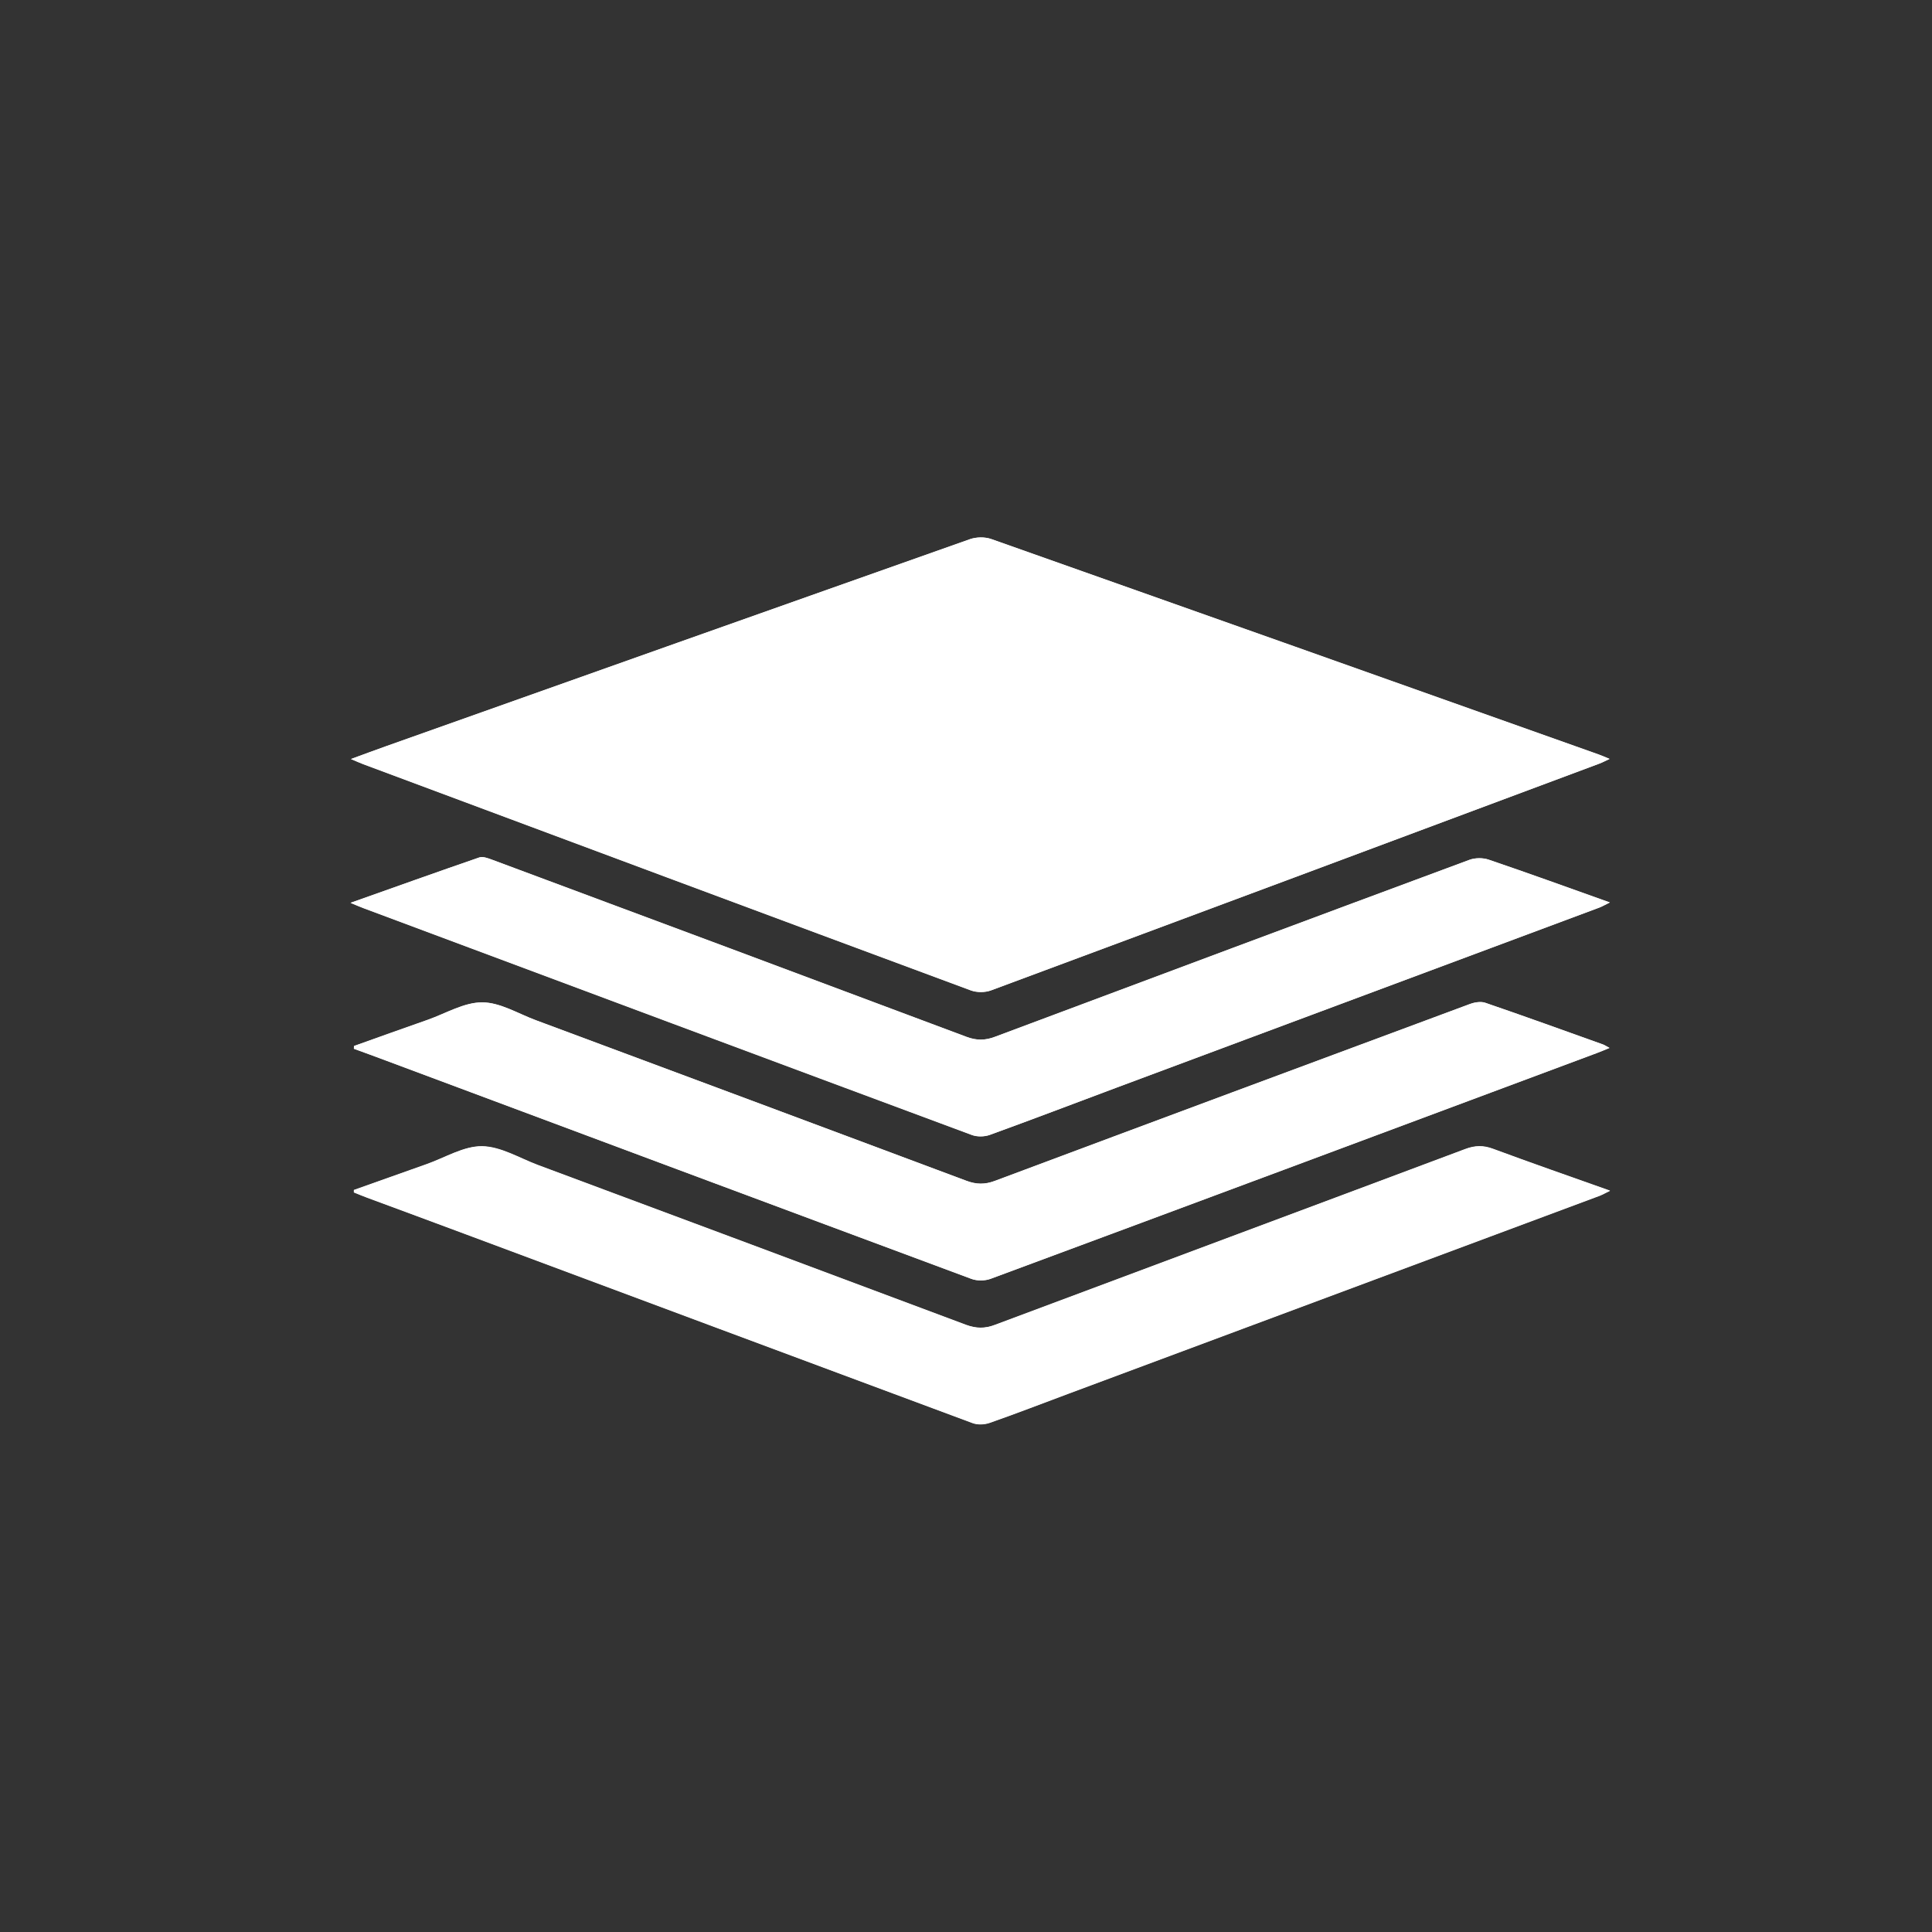
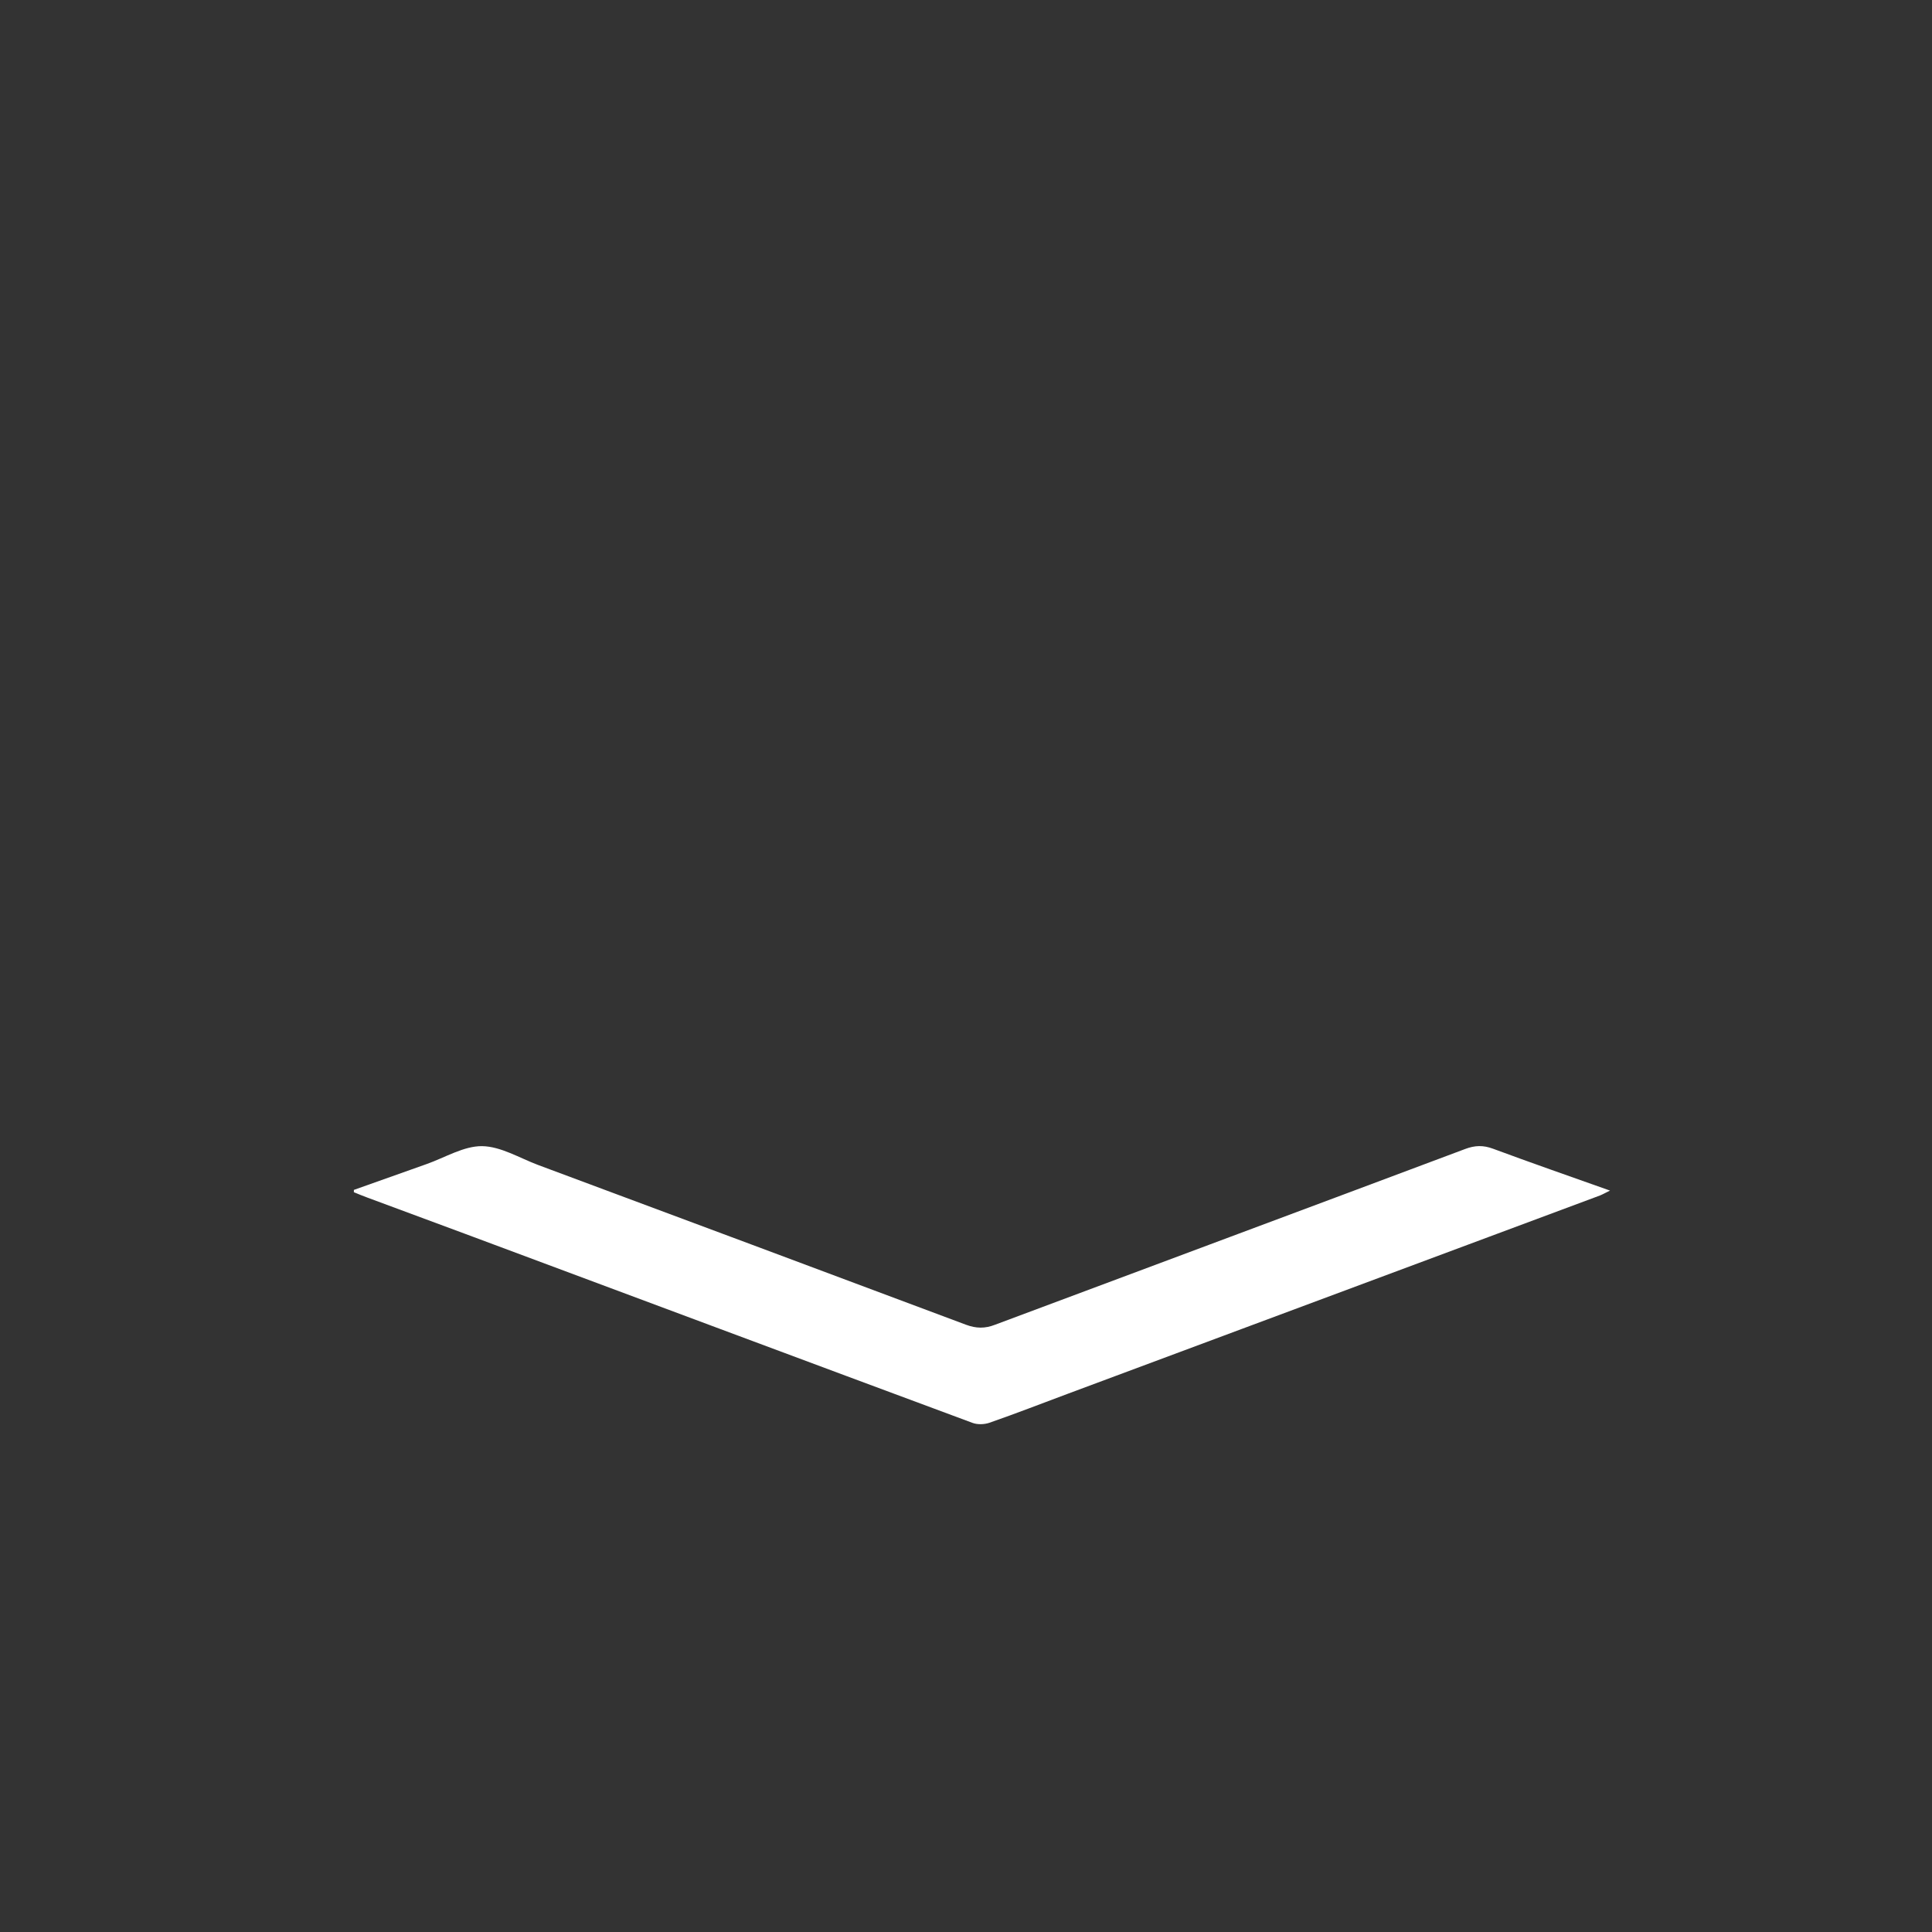
<svg xmlns="http://www.w3.org/2000/svg" id="Ebene_1" viewBox="0 0 141.73 141.73">
  <rect x="0" y="0" width="141.73" height="141.73" fill="#333333" stroke="none" />
  <defs>
    <style>
      .cls-1 {
        fill: #fff;
      }
    </style>
  </defs>
-   <path class="cls-1" d="M25.76,55.68c.43.18.67.29.91.38,14.85,5.54,29.7,11.08,44.56,16.59.44.16,1.04.16,1.47,0,14.89-5.53,29.76-11.08,44.64-16.64.21-.08.41-.19.74-.34-.36-.15-.58-.25-.81-.33-14.85-5.28-29.69-10.55-44.55-15.8-.47-.16-1.09-.15-1.56.01-14.29,5.05-28.57,10.12-42.84,15.19-.79.28-1.58.58-2.55.93ZM25.97,76.73c0,.07,0,.14-.01.21.77.28,1.54.56,2.31.85,14.33,5.35,28.66,10.7,42.99,16.03.41.15.99.15,1.4,0,14.83-5.5,29.65-11.03,44.47-16.56.27-.1.54-.21.94-.38-.25-.13-.36-.21-.47-.25-2.88-1.03-5.75-2.07-8.64-3.06-.32-.11-.76-.04-1.1.08-11.64,4.32-23.27,8.64-34.89,12.99-.72.27-1.35.26-2.07-.01-10.51-3.94-21.04-7.85-31.56-11.77-1.31-.49-2.64-1.31-3.96-1.32-1.32,0-2.65.8-3.98,1.27-1.81.64-3.62,1.29-5.43,1.93ZM25.73,66.23c.49.2.73.31.98.4,14.86,5.55,29.71,11.09,44.58,16.62.39.15.93.14,1.32,0,3.11-1.12,6.19-2.3,9.28-3.46,11.82-4.41,23.63-8.81,35.45-13.22.21-.08.4-.2.76-.37-3.08-1.1-5.98-2.15-8.89-3.14-.42-.14-.98-.14-1.4.01-11.62,4.31-23.22,8.64-34.83,12.99-.71.27-1.35.27-2.07,0-11.6-4.35-23.21-8.68-34.82-13-.3-.11-.67-.25-.93-.16-3.07,1.06-6.12,2.15-9.42,3.32ZM25.96,87.29c0,.06,0,.13,0,.19.33.13.65.27.98.39,2.4.89,4.8,1.77,7.2,2.67,12.4,4.62,24.79,9.25,37.2,13.86.37.14.87.12,1.25-.01,1.92-.67,3.82-1.41,5.73-2.12,13.02-4.85,26.04-9.7,39.05-14.55.2-.08.39-.19.74-.36-2.99-1.06-5.79-2.04-8.58-3.07-.72-.27-1.34-.25-2.05.02-11.49,4.3-22.99,8.58-34.48,12.89-.75.28-1.4.27-2.14,0-10.46-3.92-20.92-7.82-31.39-11.72-1.37-.51-2.74-1.36-4.11-1.38-1.35-.02-2.7.83-4.05,1.31-1.78.63-3.57,1.26-5.35,1.9Z" />
-   <path class="cls-1" d="M25.76,55.68c.97-.36,1.76-.65,2.55-.93,14.28-5.07,28.56-10.15,42.84-15.19.47-.17,1.1-.18,1.56-.01,14.86,5.25,29.7,10.53,44.55,15.8.23.08.45.18.81.33-.32.15-.52.26-.74.34-14.88,5.55-29.75,11.11-44.64,16.64-.44.16-1.04.16-1.47,0-14.86-5.51-29.71-11.05-44.56-16.59-.24-.09-.48-.2-.91-.38Z" />
-   <path class="cls-1" d="M25.97,76.73c1.81-.65,3.62-1.3,5.43-1.93,1.32-.47,2.65-1.28,3.98-1.27,1.32,0,2.64.84,3.96,1.32,10.52,3.92,21.04,7.83,31.56,11.77.72.27,1.35.28,2.07.01,11.63-4.35,23.26-8.67,34.89-12.99.33-.12.78-.19,1.1-.08,2.89.99,5.76,2.03,8.64,3.06.12.04.22.12.47.25-.4.16-.67.27-.94.38-14.82,5.53-29.64,11.06-44.47,16.56-.42.15-.99.16-1.4,0-14.34-5.32-28.66-10.68-42.99-16.03-.77-.29-1.54-.57-2.31-.85,0-.07,0-.14.01-.21Z" />
-   <path class="cls-1" d="M25.73,66.23c3.3-1.17,6.36-2.27,9.42-3.32.26-.09.64.05.93.16,11.61,4.32,23.22,8.65,34.82,13,.72.27,1.36.27,2.07,0,11.6-4.34,23.21-8.68,34.83-12.99.42-.15.98-.16,1.4-.01,2.92.99,5.81,2.04,8.89,3.14-.35.17-.55.29-.76.37-11.82,4.41-23.63,8.81-35.45,13.22-3.09,1.15-6.18,2.33-9.28,3.46-.39.14-.93.15-1.32,0-14.87-5.52-29.72-11.07-44.58-16.62-.25-.09-.49-.2-.98-.4Z" />
  <path class="cls-1" d="M25.96,87.29c1.78-.63,3.56-1.27,5.35-1.9,1.35-.48,2.71-1.32,4.05-1.31,1.38.02,2.75.87,4.11,1.38,10.47,3.9,20.93,7.8,31.39,11.72.75.28,1.4.29,2.14,0,11.49-4.3,22.99-8.58,34.48-12.89.71-.27,1.33-.29,2.05-.02,2.78,1.03,5.59,2.01,8.58,3.07-.35.17-.54.28-.74.36-13.02,4.85-26.04,9.7-39.05,14.55-1.91.71-3.8,1.45-5.73,2.12-.37.13-.88.15-1.25.01-12.4-4.6-24.8-9.24-37.2-13.86-2.4-.89-4.8-1.78-7.2-2.67-.33-.12-.66-.26-.98-.39,0-.06,0-.13,0-.19Z" />
</svg>